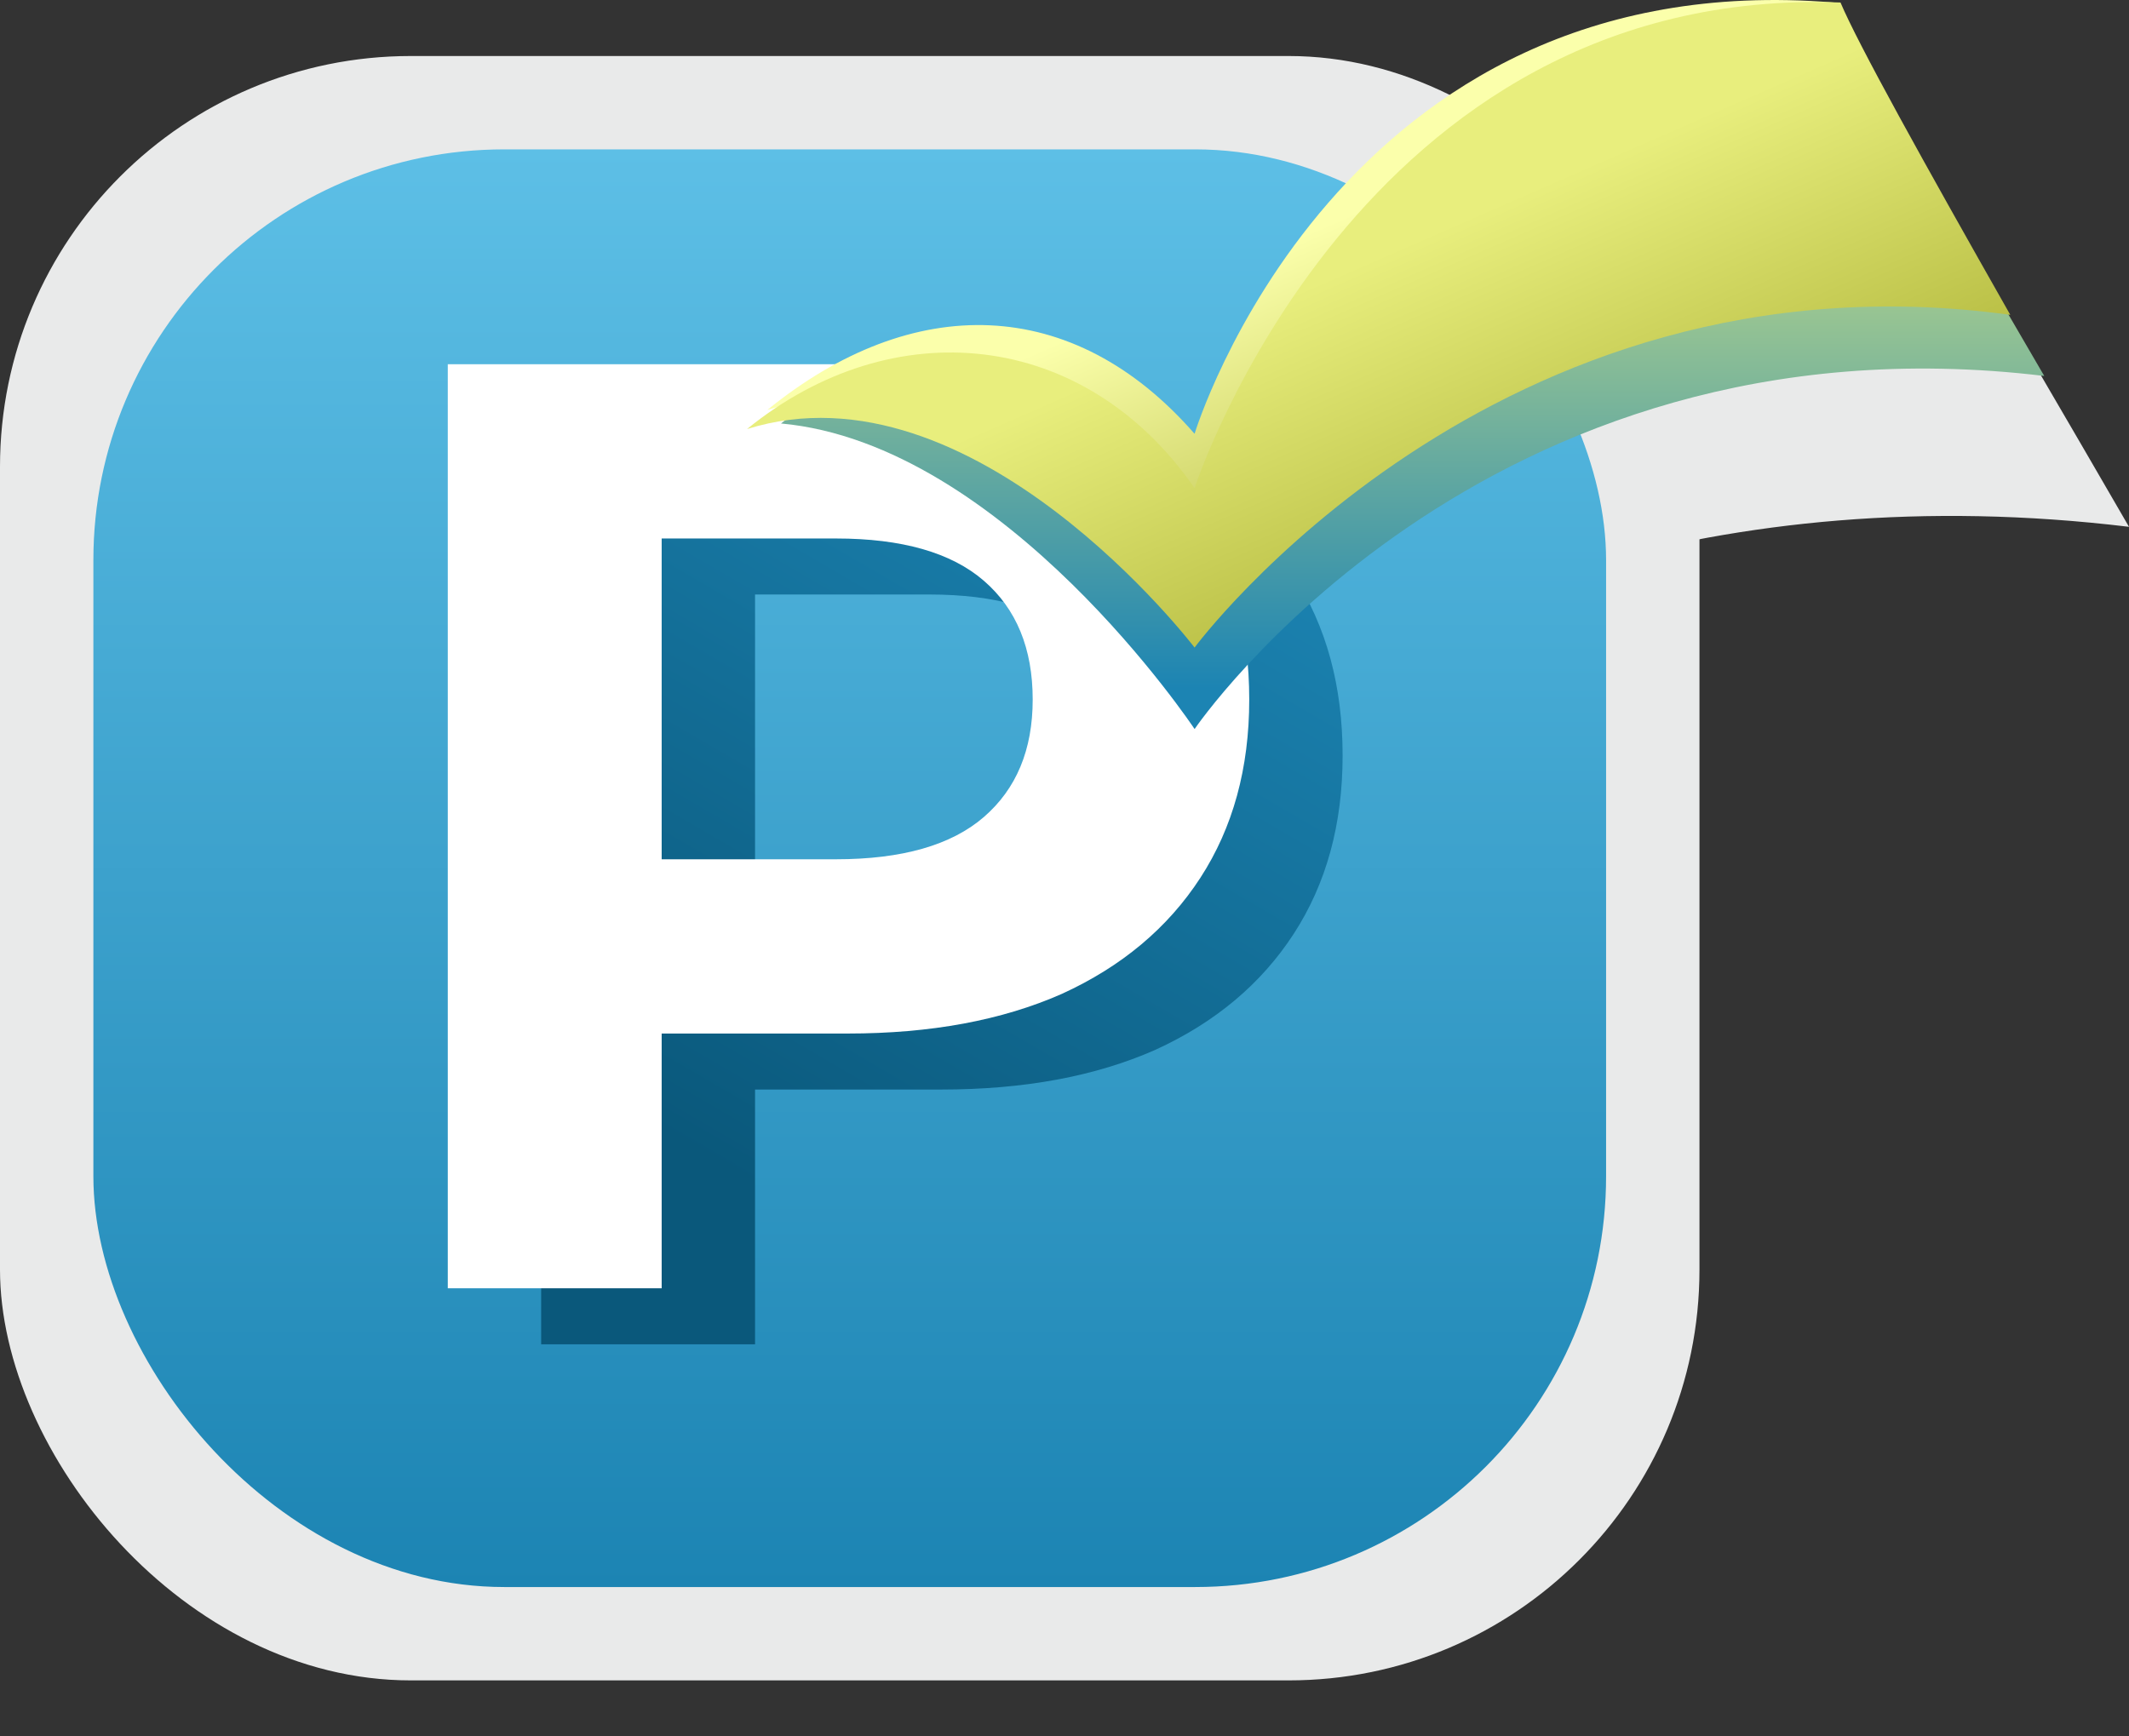
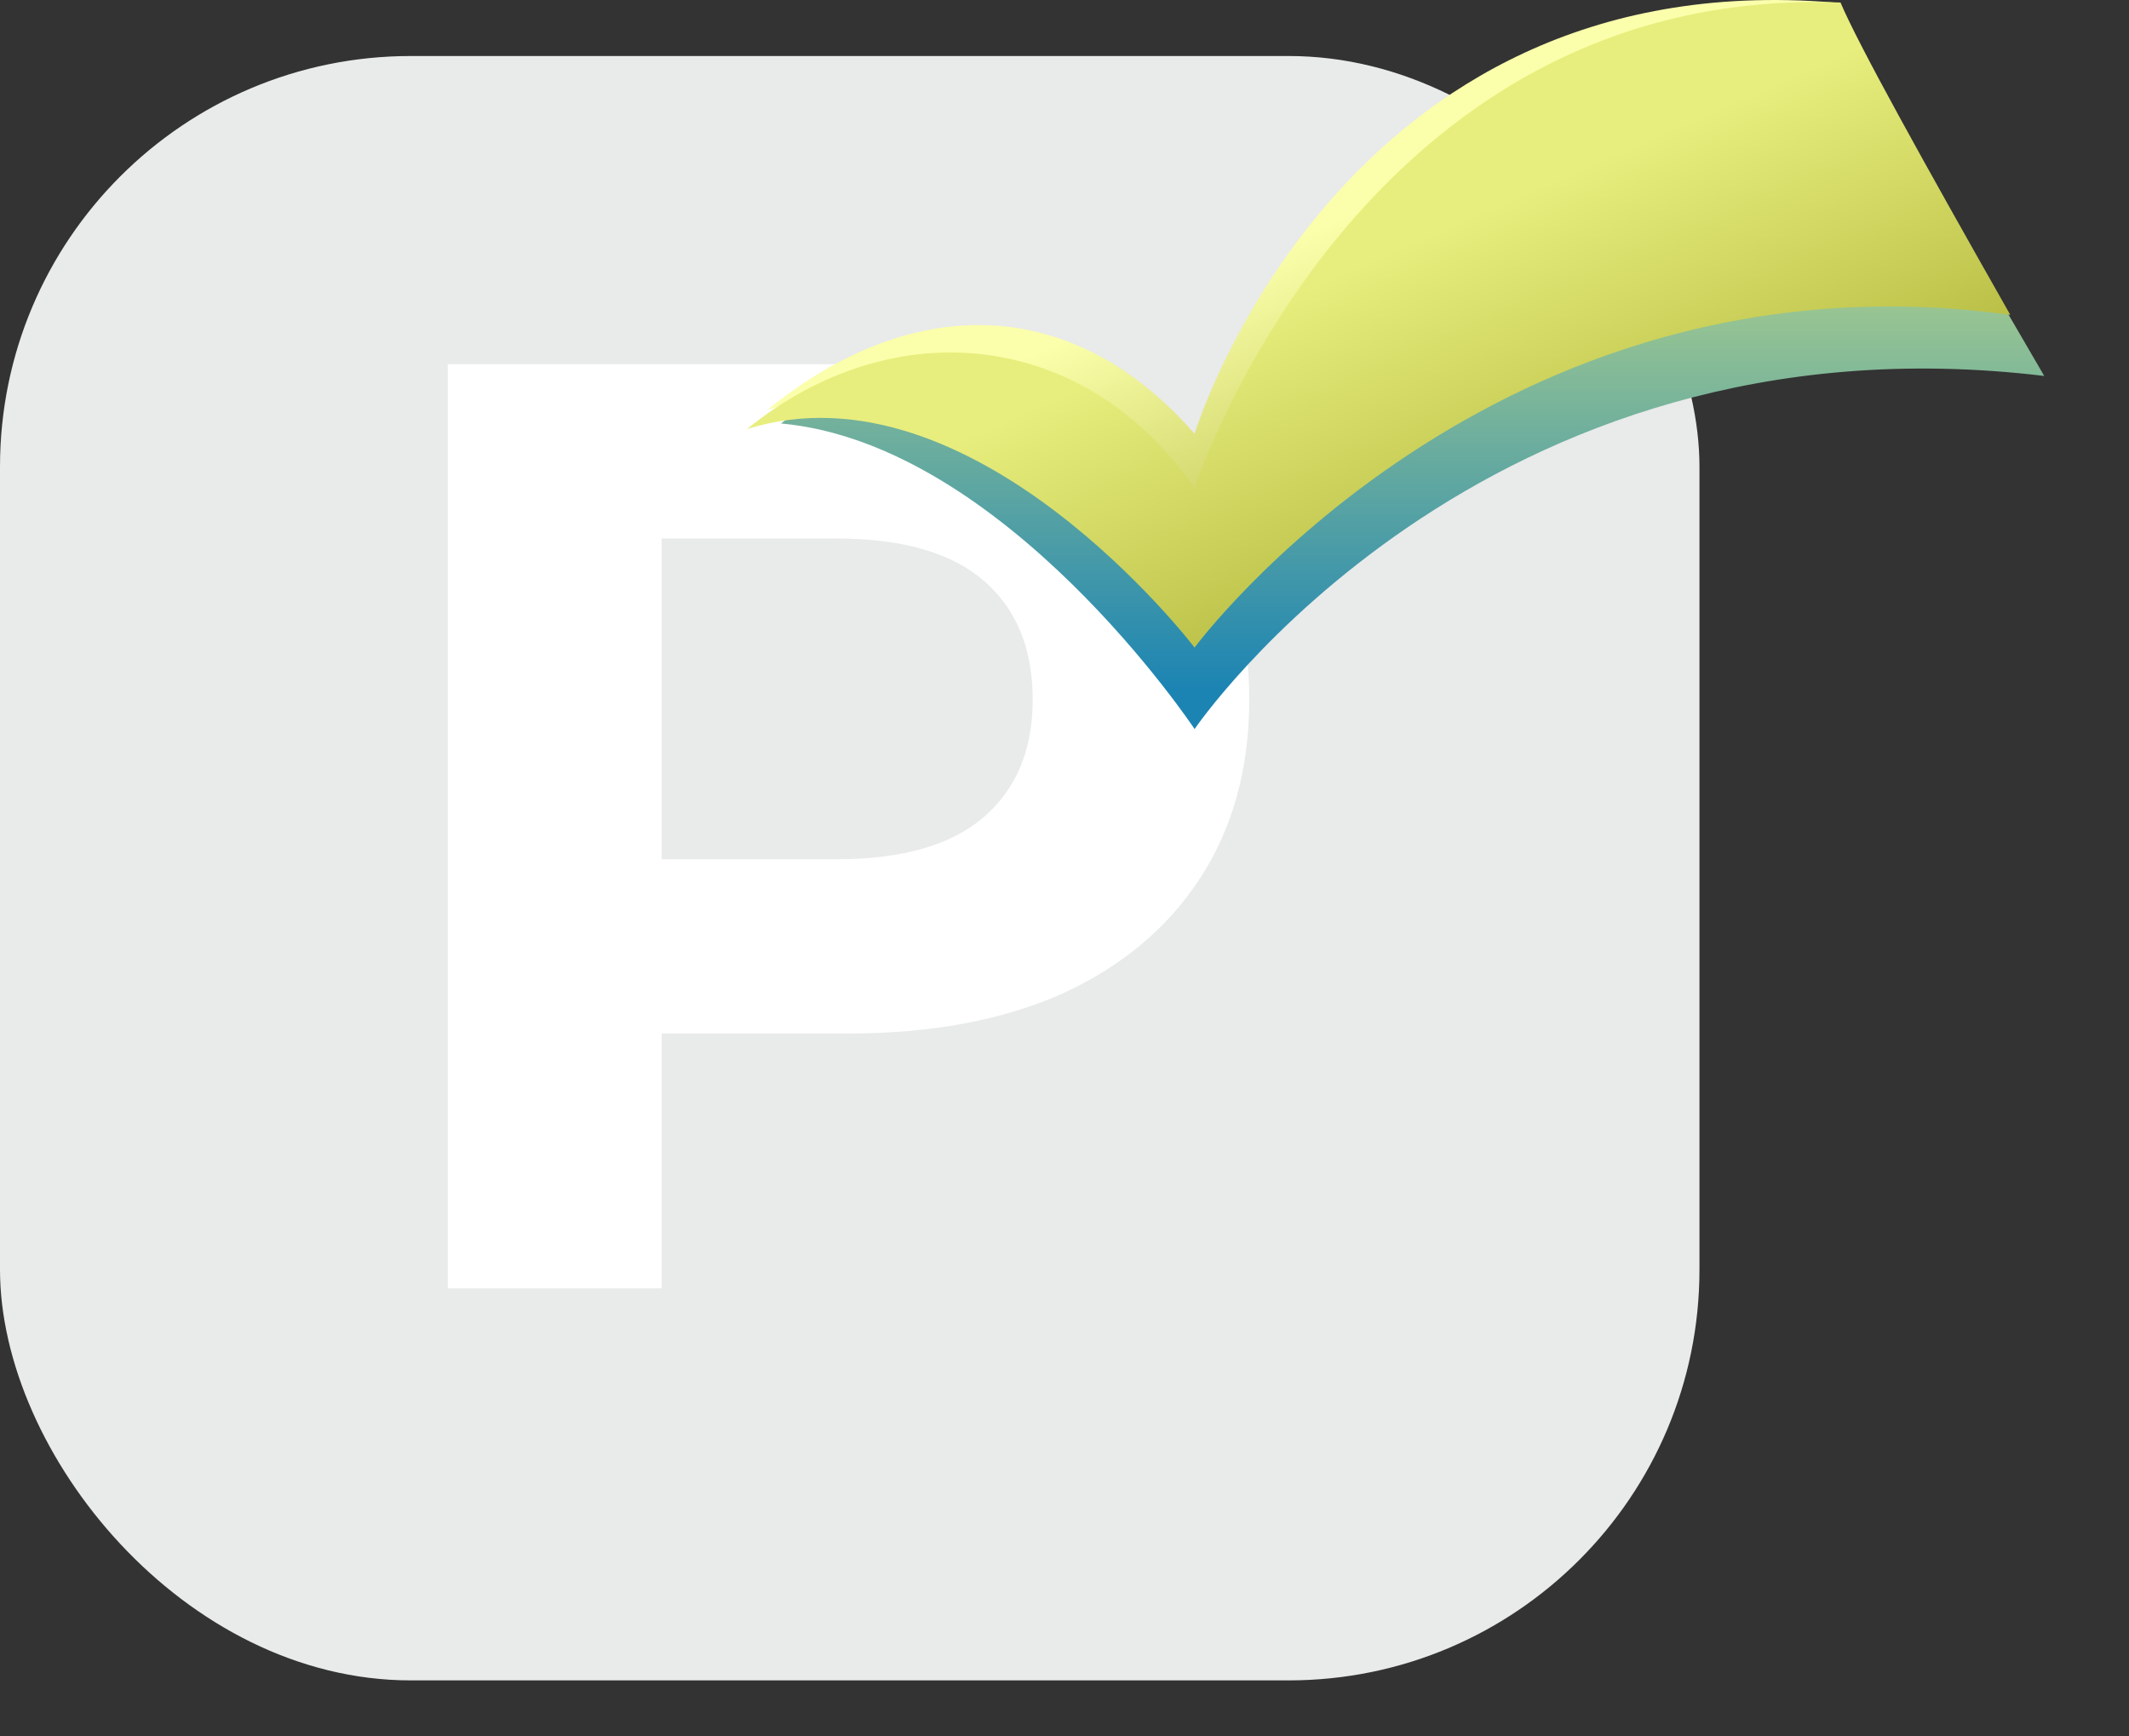
<svg xmlns="http://www.w3.org/2000/svg" width="114" height="93" viewBox="0 0 114 93" fill="none">
  <rect x="0" y="0" width="114" height="93" fill="#333333" stroke="none" />
-   <path d="M47.413 56C47.413 56 32.565 33.559 15 31.956C26.388 22.859 38.758 28.233 47.413 40.514C47.413 40.514 61.289 0.67 99.097 2.034C100.463 5.218 107.167 16.39 114 28.216C69.823 22.873 47.413 56 47.413 56Z" fill="#E9EAEA" />
  <rect y="3" width="91" height="87" rx="22" fill="#E9EAEA" />
-   <rect x="5" y="8" width="81" height="77" rx="22" fill="url(#paint0_linear_634_240)" />
-   <path d="M28.977 72V22.509H50.399C54.83 22.509 58.648 23.239 61.853 24.701C65.058 26.115 67.532 28.165 69.276 30.852C71.02 33.538 71.892 36.743 71.892 40.467C71.892 44.144 71.02 47.325 69.276 50.012C67.532 52.698 65.058 54.772 61.853 56.233C58.648 57.648 54.83 58.355 50.399 58.355H35.34L40.43 53.193V72H28.977ZM40.43 54.466L35.34 49.022H49.763C53.298 49.022 55.937 48.268 57.681 46.76C59.425 45.251 60.297 43.154 60.297 40.467C60.297 37.733 59.425 35.612 57.681 34.104C55.937 32.596 53.298 31.841 49.763 31.841H35.34L40.43 26.397V54.466Z" fill="url(#paint1_linear_634_240)" />
  <path d="M23.977 69V19.509H45.399C49.83 19.509 53.648 20.239 56.853 21.701C60.058 23.115 62.533 25.165 64.277 27.852C66.02 30.538 66.892 33.743 66.892 37.467C66.892 41.144 66.02 44.325 64.277 47.012C62.533 49.698 60.058 51.772 56.853 53.233C53.648 54.648 49.83 55.355 45.399 55.355H30.34L35.43 50.193V69H23.977ZM35.43 51.466L30.34 46.022H44.763C48.298 46.022 50.938 45.268 52.681 43.76C54.425 42.251 55.297 40.154 55.297 37.467C55.297 34.733 54.425 32.612 52.681 31.104C50.938 29.596 48.298 28.841 44.763 28.841H30.34L35.43 23.397V51.466Z" fill="white" />
  <path d="M63.966 39.047C63.966 39.047 53.82 23.772 41.819 22.681C49.6 16.49 58.052 20.148 63.966 28.506C63.966 28.506 73.447 1.387 99.279 2.316C100.213 4.482 104.794 12.087 109.462 20.136C79.277 16.499 63.966 39.047 63.966 39.047Z" fill="url(#paint2_linear_634_240)" />
  <path d="M63.965 31.773C63.965 31.773 53.229 18.158 41.091 21.954C48.872 15.628 57.456 15.772 63.965 23.233C63.965 23.233 71.639 -2.049 98.188 0.134C95.642 4.134 102.188 7.043 106.552 15.772C78.852 11.976 63.965 31.773 63.965 31.773Z" fill="url(#paint3_linear_634_240)" />
  <path d="M63.965 34.683C63.965 34.683 52.138 19.184 40 22.98C47.781 16.653 58.052 17.602 63.965 26.143C63.965 26.143 72.719 -0.815 98.552 0.134C99.485 2.348 102.975 8.639 107.643 16.863C79.943 13.067 63.965 34.683 63.965 34.683Z" fill="url(#paint4_linear_634_240)" />
  <defs>
    <linearGradient id="paint0_linear_634_240" x1="45.5" y1="8" x2="45.5" y2="85" gradientUnits="userSpaceOnUse">
      <stop stop-color="#5DBFE6" />
      <stop offset="1" stop-color="#1C84B3" />
    </linearGradient>
    <linearGradient id="paint1_linear_634_240" x1="68.5" y1="27" x2="45.5" y2="66.5" gradientUnits="userSpaceOnUse">
      <stop stop-color="#1C84B3" />
      <stop offset="1" stop-color="#0A587B" />
    </linearGradient>
    <linearGradient id="paint2_linear_634_240" x1="73.459" y1="3.407" x2="73.459" y2="36.865" gradientUnits="userSpaceOnUse">
      <stop stop-color="#E8EE7D" />
      <stop offset="1" stop-color="#1C84B3" />
    </linearGradient>
    <linearGradient id="paint3_linear_634_240" x1="65.821" y1="14.317" x2="73.458" y2="31.773" gradientUnits="userSpaceOnUse">
      <stop stop-color="#FBFFAB" />
      <stop offset="1" stop-color="#B3B93E" />
    </linearGradient>
    <linearGradient id="paint4_linear_634_240" x1="65.821" y1="17.226" x2="73.458" y2="34.683" gradientUnits="userSpaceOnUse">
      <stop stop-color="#E8EE7D" />
      <stop offset="1" stop-color="#B3B93E" />
    </linearGradient>
  </defs>
</svg>